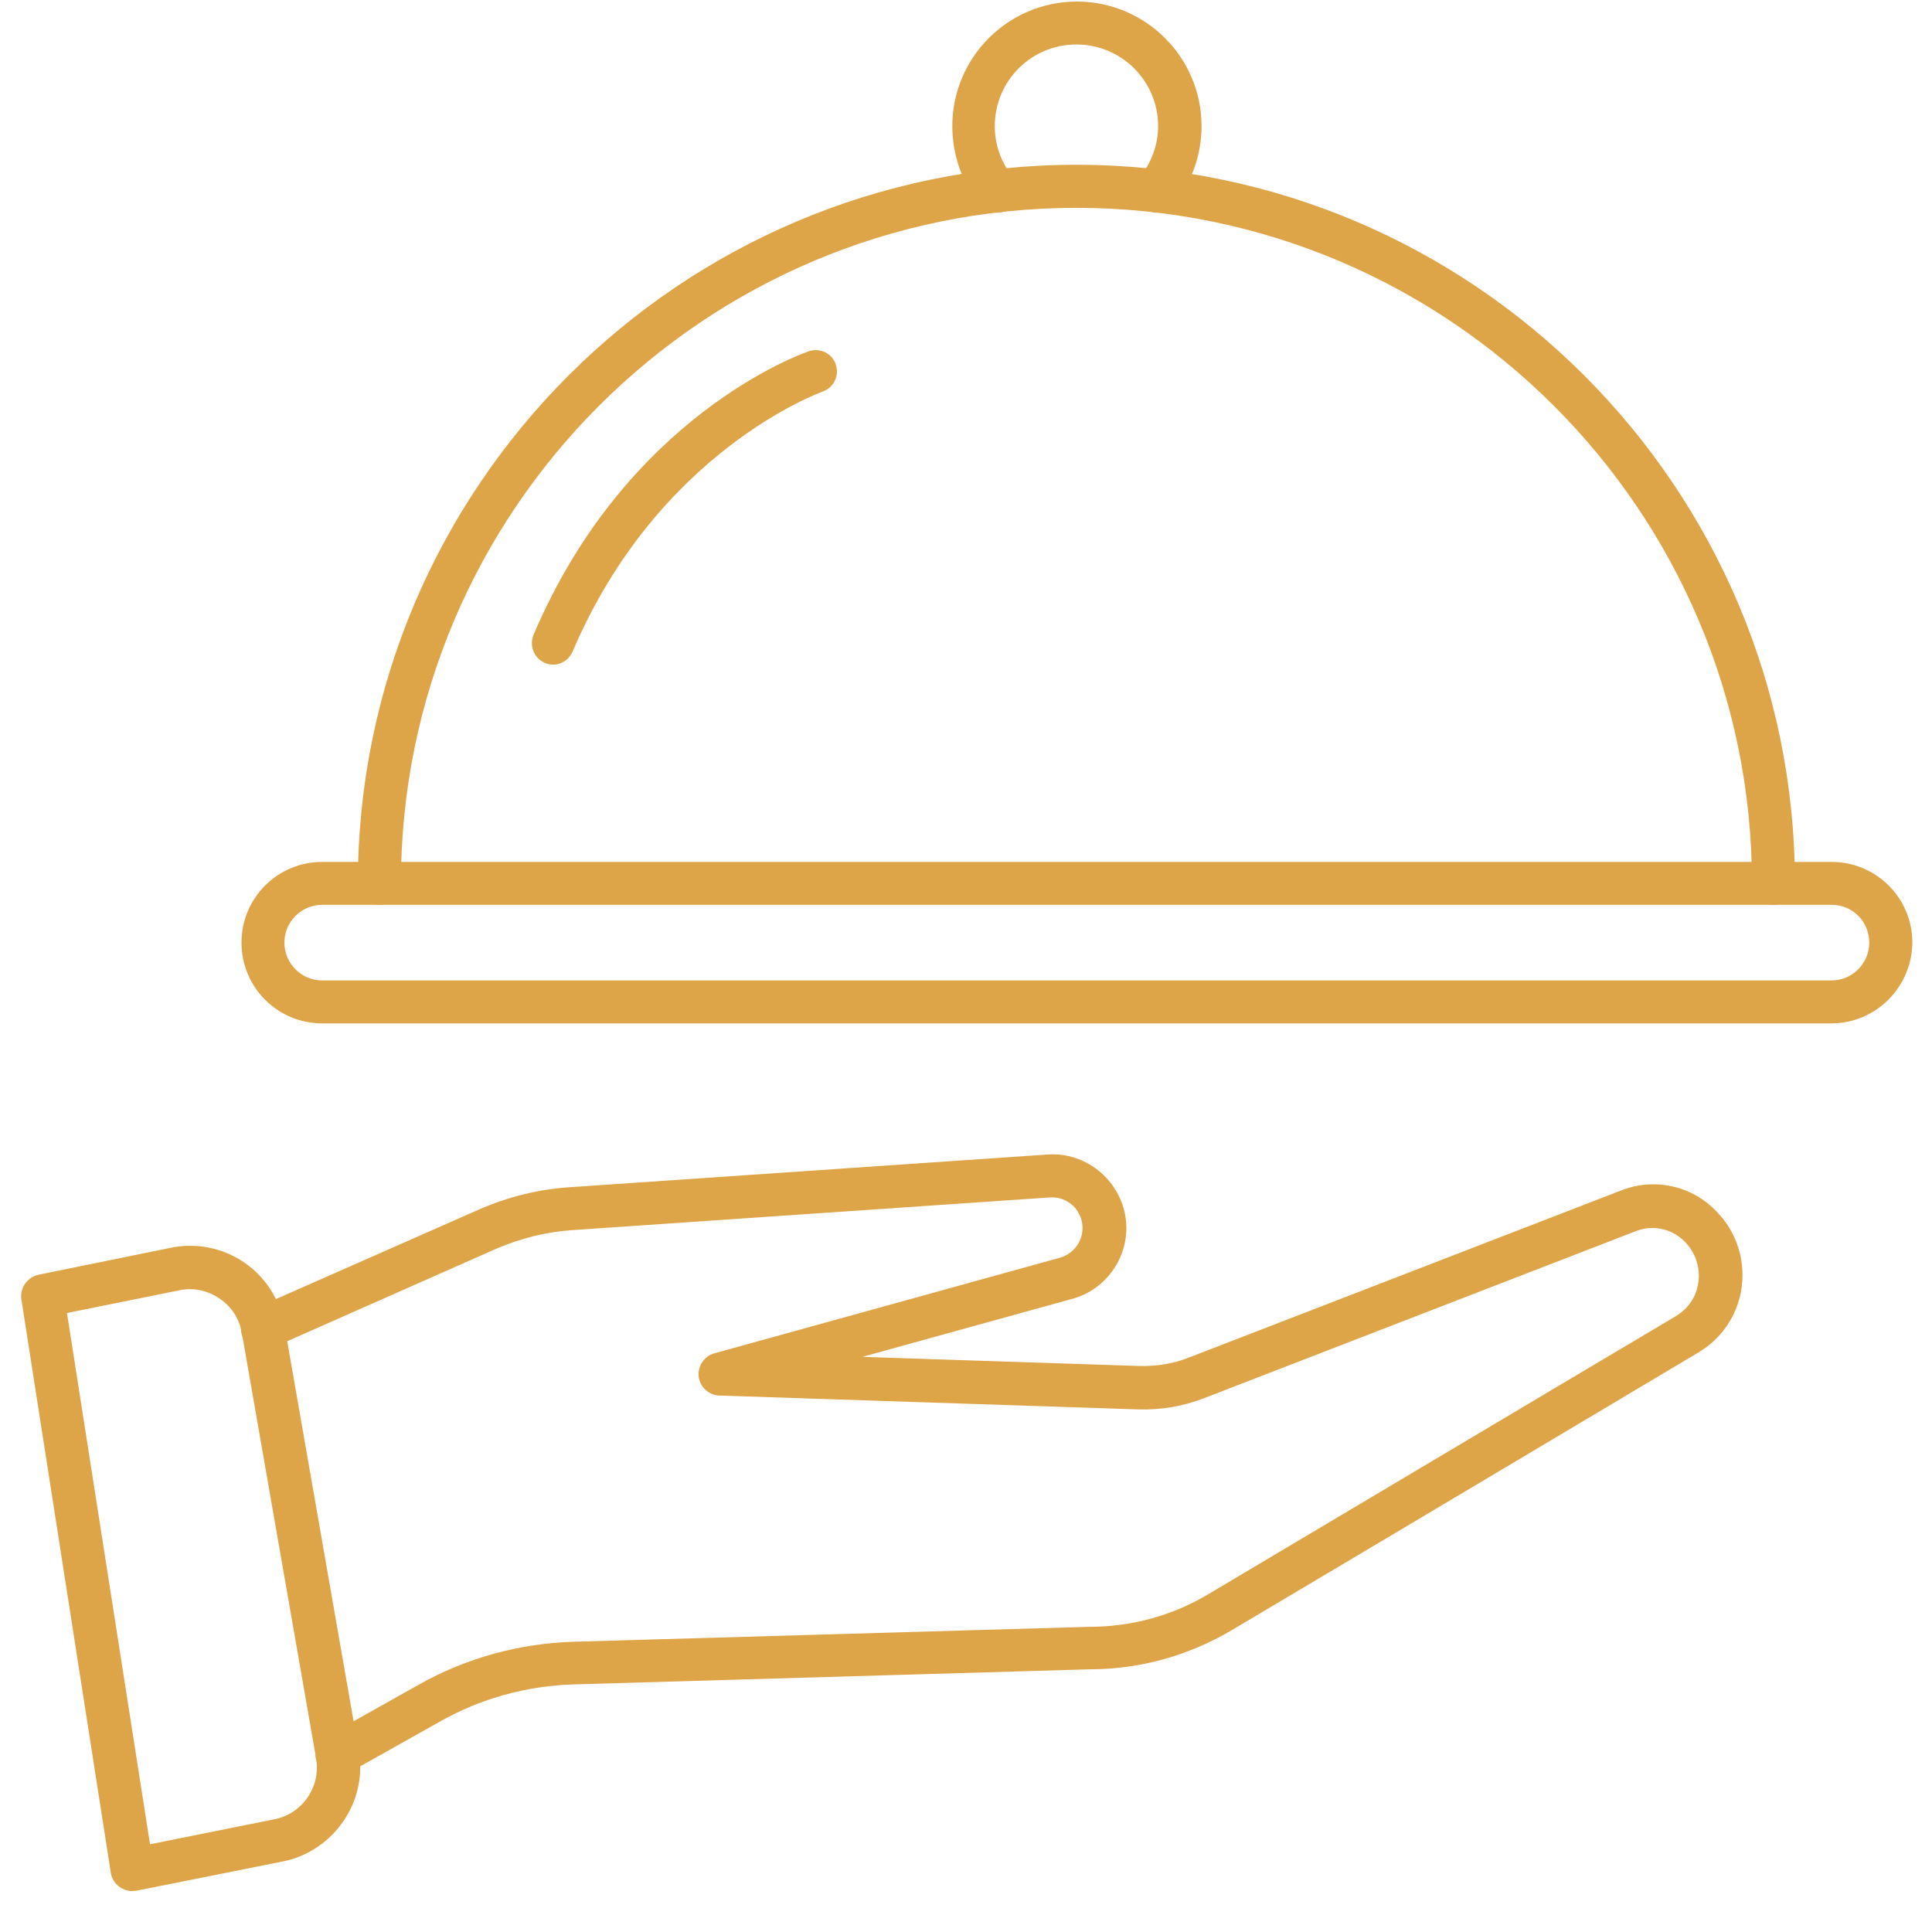
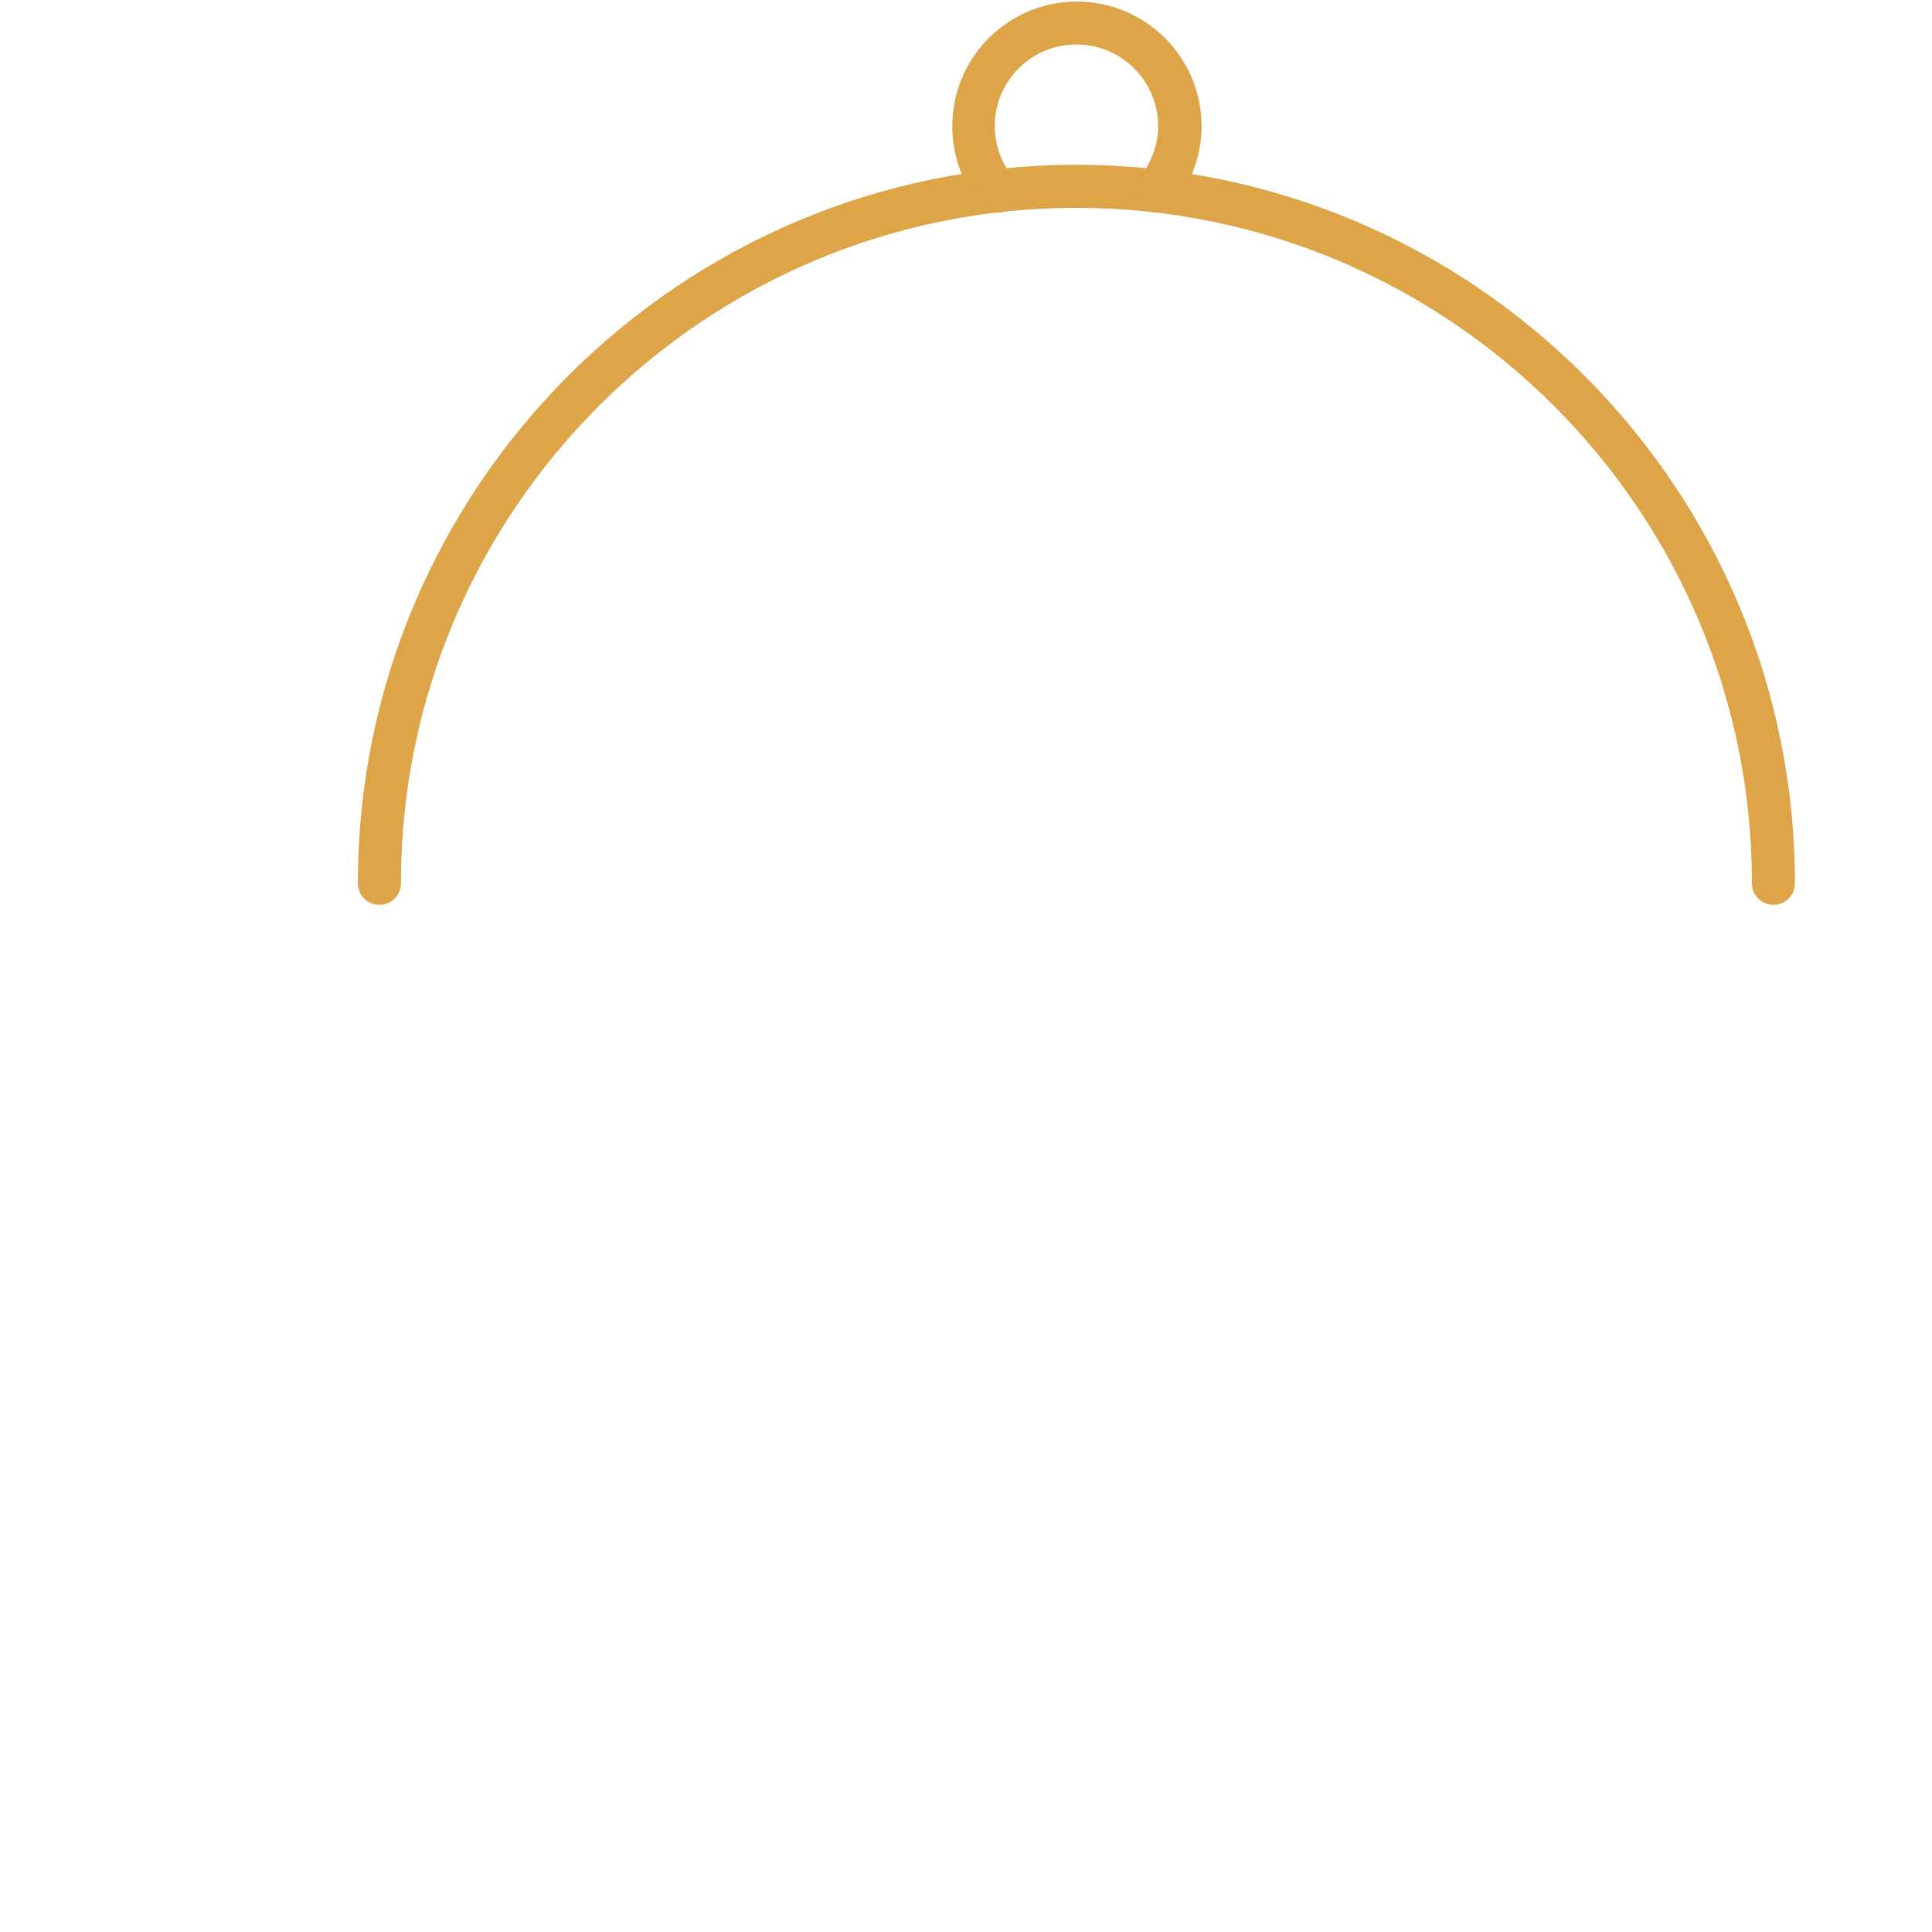
<svg xmlns="http://www.w3.org/2000/svg" width="64" zoomAndPan="magnify" viewBox="0 0 48 48" height="64" preserveAspectRatio="xMidYMid meet" version="1.0">
  <defs>
    <clipPath id="e5e35e360c">
-       <path d="M 6 21 L 47.508 21 L 47.508 26 L 6 26 Z M 6 21 " clip-rule="nonzero" />
-     </clipPath>
+       </clipPath>
    <clipPath id="f83738e0f2">
-       <path d="M 0.488 30 L 9 30 L 9 47 L 0.488 47 Z M 0.488 30 " clip-rule="nonzero" />
-     </clipPath>
+       </clipPath>
  </defs>
  <path fill="#dea448" d="M 44.062 22.48 C 43.762 22.48 43.527 22.246 43.527 21.945 C 43.527 12.688 36 5.164 26.742 5.164 C 17.488 5.164 9.961 12.688 9.961 21.945 C 9.961 22.246 9.727 22.48 9.426 22.48 C 9.129 22.48 8.891 22.246 8.891 21.945 C 8.891 12.102 16.898 4.094 26.742 4.094 C 36.586 4.094 44.594 12.102 44.594 21.945 C 44.594 22.246 44.359 22.48 44.062 22.48 Z M 44.062 22.48 " fill-opacity="1" fill-rule="nonzero" />
  <path fill="#dea448" d="M 28.73 5.281 C 28.613 5.281 28.496 5.238 28.387 5.164 C 28.164 4.98 28.121 4.641 28.312 4.414 C 28.602 4.051 28.773 3.602 28.773 3.133 C 28.773 2.012 27.863 1.105 26.742 1.105 C 25.621 1.105 24.715 2.012 24.715 3.133 C 24.715 3.602 24.875 4.051 25.176 4.414 C 25.367 4.641 25.324 4.98 25.102 5.164 C 24.875 5.355 24.535 5.312 24.352 5.086 C 23.902 4.543 23.66 3.848 23.66 3.133 C 23.66 1.426 25.047 0.039 26.754 0.039 C 28.461 0.039 29.852 1.426 29.852 3.133 C 29.852 3.848 29.605 4.543 29.156 5.086 C 29.039 5.215 28.891 5.281 28.73 5.281 Z M 28.73 5.281 " fill-opacity="1" fill-rule="nonzero" />
  <g clip-path="url(#e5e35e360c)">
-     <path fill="#dea448" d="M 45.492 25.426 L 8.008 25.426 C 6.895 25.426 6 24.531 6 23.418 C 6 22.309 6.895 21.414 8.008 21.414 L 45.504 21.414 C 46.613 21.414 47.512 22.309 47.512 23.418 C 47.5 24.531 46.602 25.426 45.492 25.426 Z M 8.008 22.48 C 7.492 22.48 7.066 22.895 7.066 23.418 C 7.066 23.934 7.484 24.359 8.008 24.359 L 45.504 24.359 C 46.016 24.359 46.441 23.941 46.441 23.418 C 46.441 22.895 46.027 22.48 45.504 22.48 Z M 8.008 22.48 " fill-opacity="1" fill-rule="nonzero" />
-   </g>
-   <path fill="#dea448" d="M 13.75 16.512 C 13.676 16.512 13.613 16.5 13.535 16.469 C 13.27 16.352 13.141 16.043 13.258 15.766 C 15.574 10.32 19.91 8.793 20.094 8.727 C 20.371 8.633 20.68 8.781 20.766 9.059 C 20.859 9.336 20.711 9.637 20.434 9.73 C 20.379 9.754 16.355 11.195 14.23 16.18 C 14.145 16.383 13.953 16.512 13.75 16.512 Z M 13.75 16.512 " fill-opacity="1" fill-rule="nonzero" />
-   <path fill="#dea448" d="M 8.379 44.133 C 8.199 44.133 8.016 44.035 7.91 43.867 C 7.762 43.609 7.855 43.277 8.113 43.141 L 10.398 41.859 C 11.57 41.195 12.895 40.832 14.242 40.789 L 27.055 40.418 L 27.062 40.418 C 28.109 40.418 29.137 40.141 30.043 39.594 C 32.211 38.305 36.309 35.867 39.395 34.031 L 41.637 32.699 C 41.938 32.516 42.141 32.227 42.191 31.887 C 42.246 31.543 42.152 31.191 41.926 30.926 L 41.906 30.902 C 41.594 30.539 41.094 30.414 40.656 30.582 L 29.914 34.738 C 29.391 34.941 28.836 35.035 28.27 35.016 L 17.871 34.672 C 17.605 34.66 17.391 34.461 17.359 34.203 C 17.328 33.945 17.496 33.691 17.742 33.625 L 26.34 31.246 C 26.668 31.148 26.895 30.852 26.895 30.508 C 26.895 30.379 26.863 30.254 26.797 30.137 C 26.66 29.879 26.371 29.73 26.082 29.75 L 14.219 30.562 C 13.57 30.605 12.938 30.766 12.34 31.02 L 6.734 33.5 C 6.469 33.617 6.148 33.5 6.031 33.223 C 5.914 32.953 6.031 32.633 6.309 32.516 L 11.926 30.039 C 12.641 29.73 13.387 29.547 14.156 29.496 L 26.02 28.684 C 26.711 28.629 27.383 28.992 27.738 29.602 C 27.898 29.879 27.984 30.188 27.984 30.508 C 27.984 31.332 27.426 32.059 26.637 32.27 L 21.426 33.711 L 28.324 33.938 C 28.742 33.945 29.156 33.883 29.551 33.723 L 40.293 29.57 C 41.156 29.238 42.129 29.484 42.727 30.188 L 42.75 30.211 C 43.188 30.723 43.367 31.383 43.262 32.047 C 43.152 32.699 42.77 33.262 42.191 33.605 L 39.949 34.941 C 36.867 36.777 32.777 39.211 30.598 40.504 C 29.531 41.133 28.324 41.473 27.086 41.473 L 14.273 41.848 C 13.098 41.879 11.934 42.199 10.922 42.777 L 8.637 44.059 C 8.562 44.109 8.477 44.133 8.379 44.133 Z M 8.379 44.133 " fill-opacity="1" fill-rule="nonzero" />
+     </g>
  <g clip-path="url(#f83738e0f2)">
    <path fill="#dea448" d="M 3.285 46.984 C 3.18 46.984 3.074 46.949 2.977 46.887 C 2.859 46.801 2.773 46.672 2.754 46.535 L 0.531 32.281 C 0.488 32.004 0.672 31.738 0.949 31.672 L 4.246 31 C 4.879 30.871 5.527 31 6.062 31.363 C 6.598 31.727 6.949 32.281 7.066 32.922 L 8.914 43.504 C 9.137 44.762 8.293 45.988 7.035 46.246 L 3.395 46.973 C 3.352 46.973 3.32 46.984 3.285 46.984 Z M 1.664 32.621 L 3.727 45.82 L 6.82 45.199 C 7.516 45.062 7.973 44.387 7.855 43.695 L 6.008 33.113 C 5.945 32.762 5.754 32.461 5.453 32.262 C 5.156 32.059 4.805 31.98 4.449 32.059 Z M 1.664 32.621 " fill-opacity="1" fill-rule="nonzero" />
  </g>
</svg>